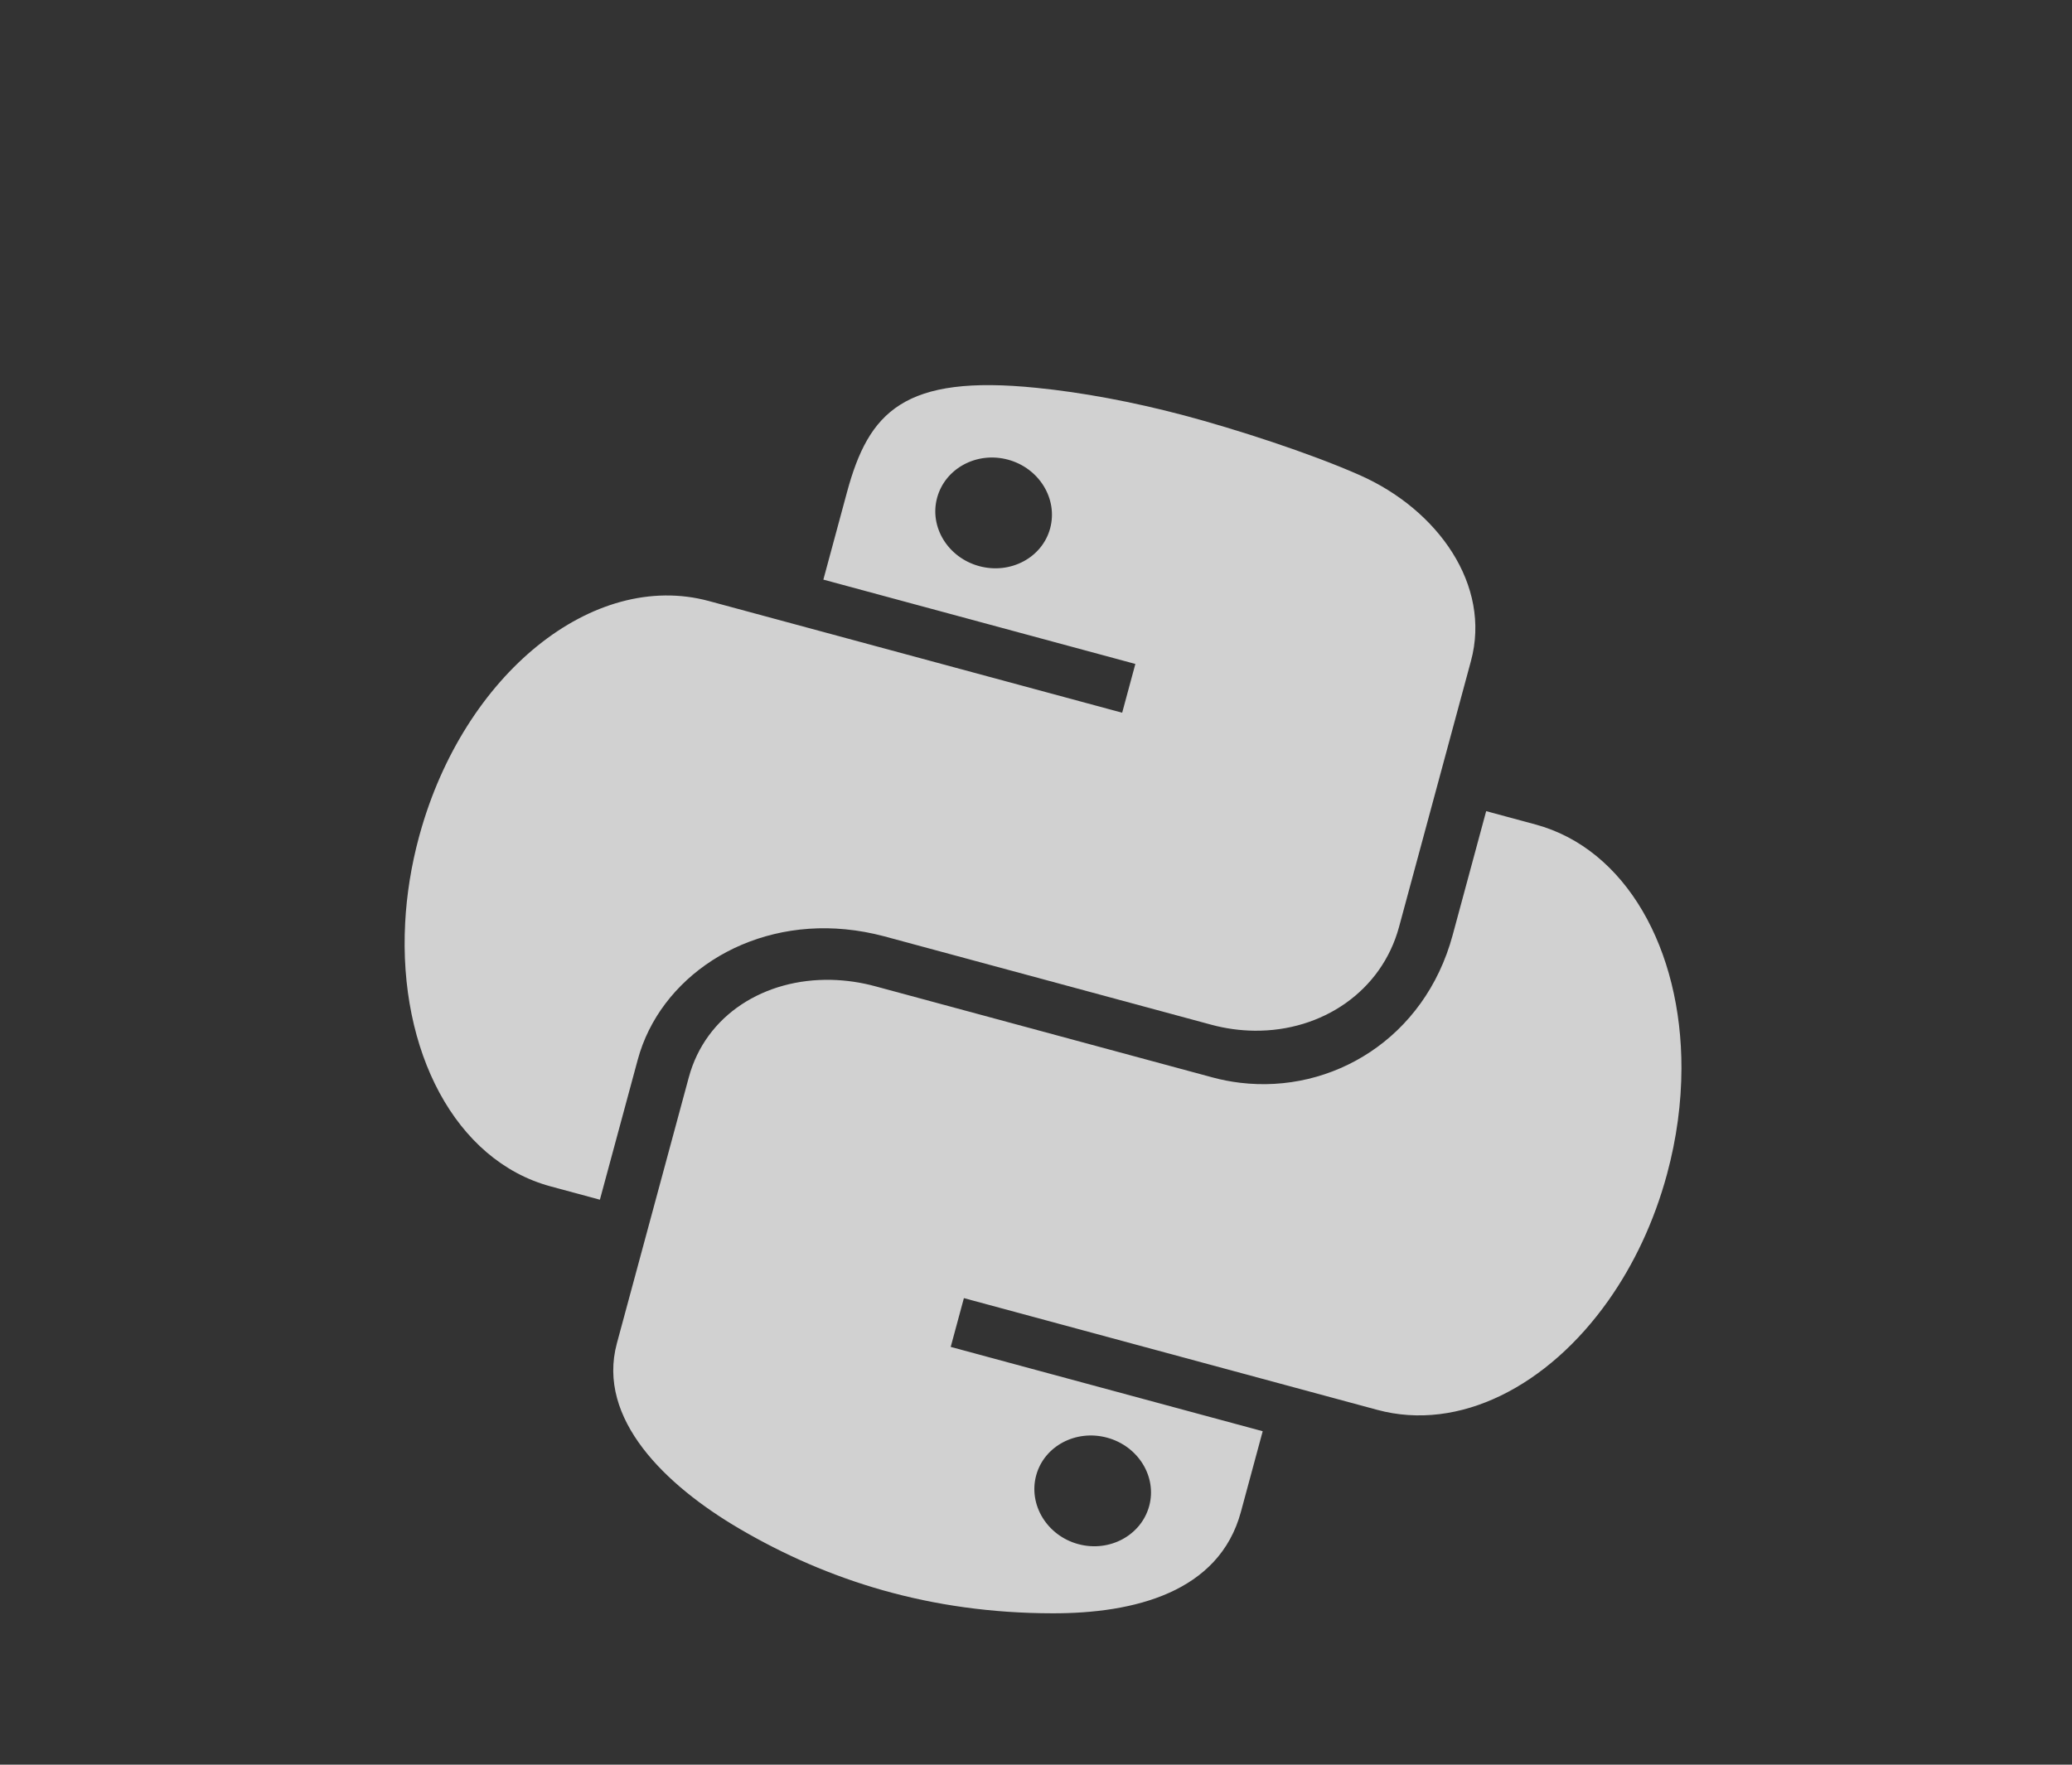
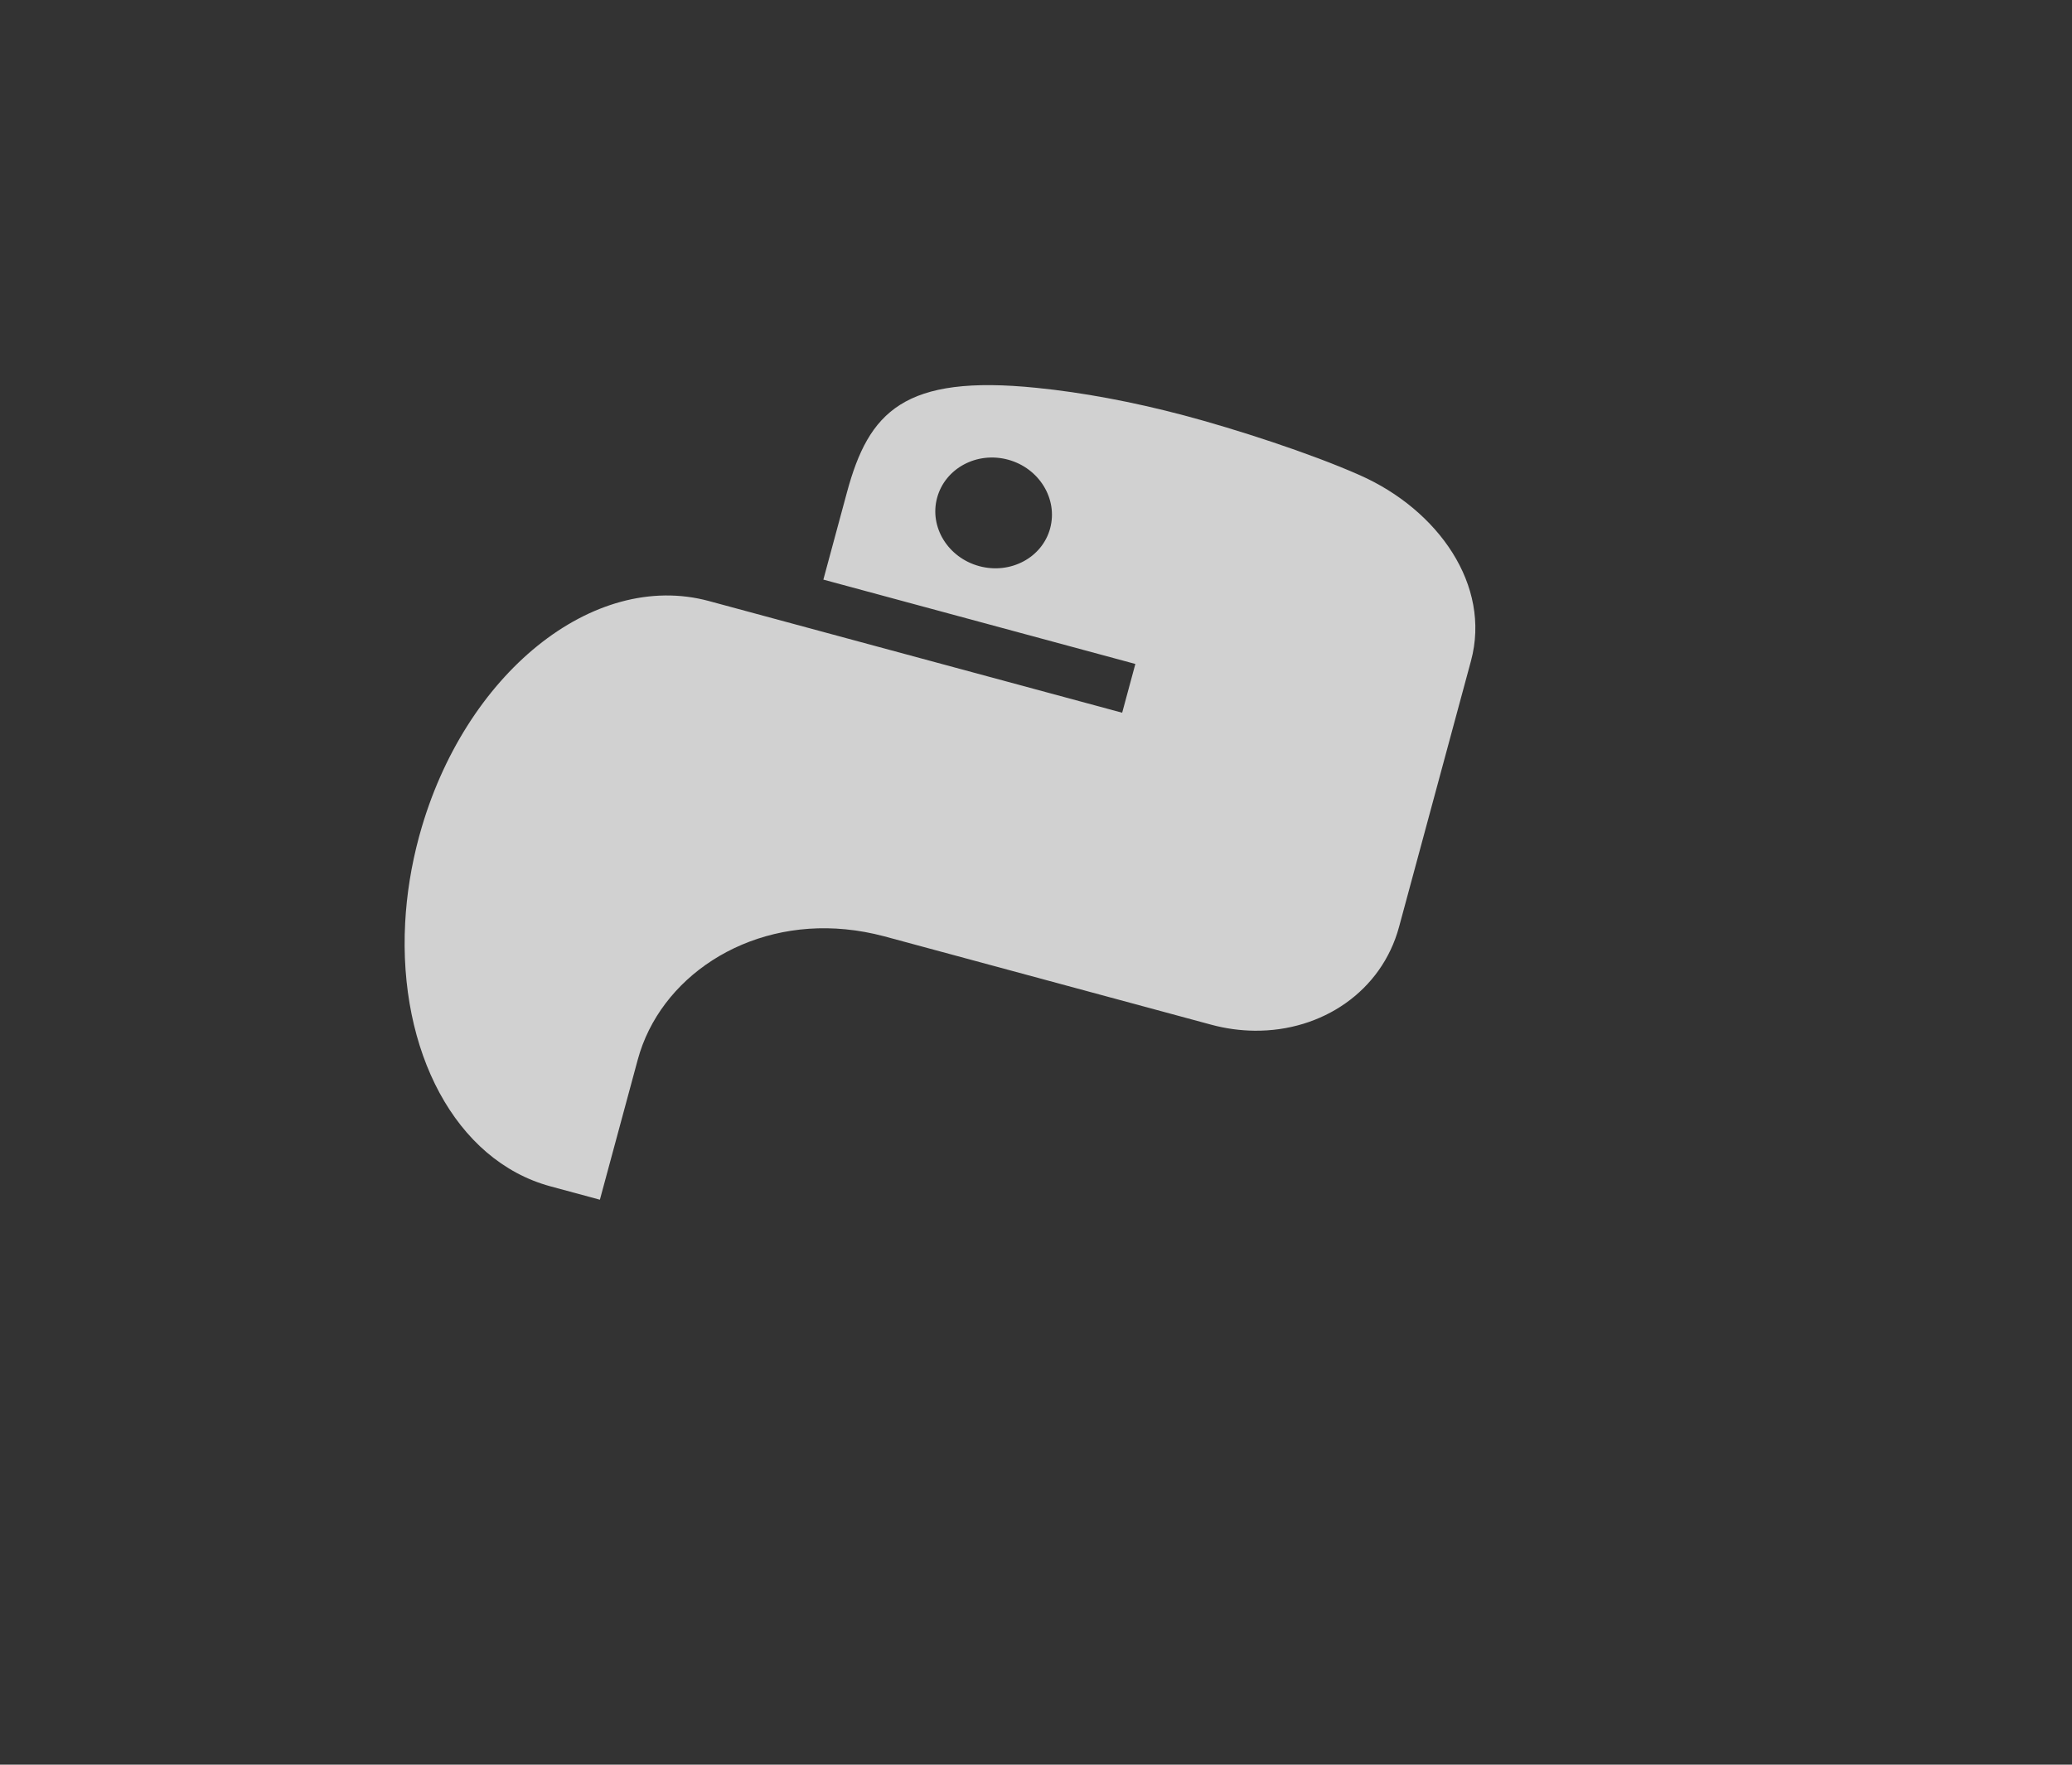
<svg xmlns="http://www.w3.org/2000/svg" width="189" height="161" viewBox="0 0 189 161" fill="none">
  <rect x="0" y="0" width="189" height="161" fill="#333333" stroke="none" />
  <path d="M77.123 84.784C78.309 84.898 79.484 85.112 80.636 85.423L79.712 85.169L110.49 93.489C111.825 93.85 113.147 94.023 114.449 94.036C120.594 94.096 126.029 90.439 127.617 84.563L134.176 60.301C136.043 53.395 131.176 46.511 124.033 43.35C119.508 41.344 112.683 39.139 107.984 37.892C103.285 36.648 98.694 35.8 94.576 35.387C82.442 34.143 79.245 37.562 77.257 44.914L75.104 52.881L103.563 60.575L102.36 65.025L64.657 54.833C54.095 51.977 42.324 61.502 38.282 76.13C38.262 76.2 38.242 76.27 38.223 76.34C37.507 78.989 37.094 81.623 36.958 84.178C36.336 95.849 41.513 105.884 50.22 108.238L54.72 109.454L58.174 96.677C60.191 89.215 68.037 83.902 77.123 84.784ZM89.324 51.651C86.48 50.883 84.756 48.093 85.479 45.418C86.206 42.73 89.101 41.167 91.95 41.938C94.788 42.705 96.517 45.517 95.79 48.205C95.067 50.881 92.167 52.42 89.324 51.651Z" fill="white" fill-opacity="0.77" />
-   <path d="M153.376 97.487C153.403 86.594 148.32 77.453 140.063 75.221L135.563 74.004L132.505 85.317C129.954 94.751 121.501 99.796 113.12 98.786C112.274 98.685 111.435 98.523 110.611 98.3L79.822 89.977C78.517 89.623 77.174 89.428 75.828 89.396C69.782 89.26 64.382 92.549 62.83 98.289L56.271 122.551C54.404 129.458 60.711 135.519 67.439 139.465C75.492 144.188 84.845 147.175 96.007 147.188C103.416 147.203 111.202 145.29 113.189 137.938L115.179 130.577L86.72 122.884L87.923 118.433L125.626 128.626C133.108 130.649 141.197 126.458 146.716 118.643C149.025 115.373 150.884 111.469 152.06 107.118C152.945 103.845 153.368 100.595 153.376 97.487ZM100.982 131.163C103.825 131.931 105.549 134.721 104.826 137.396C104.1 140.08 101.199 141.645 98.356 140.876C95.517 140.109 93.79 137.292 94.515 134.608C95.24 131.93 98.138 130.394 100.982 131.163Z" fill="white" fill-opacity="0.77" />
</svg>